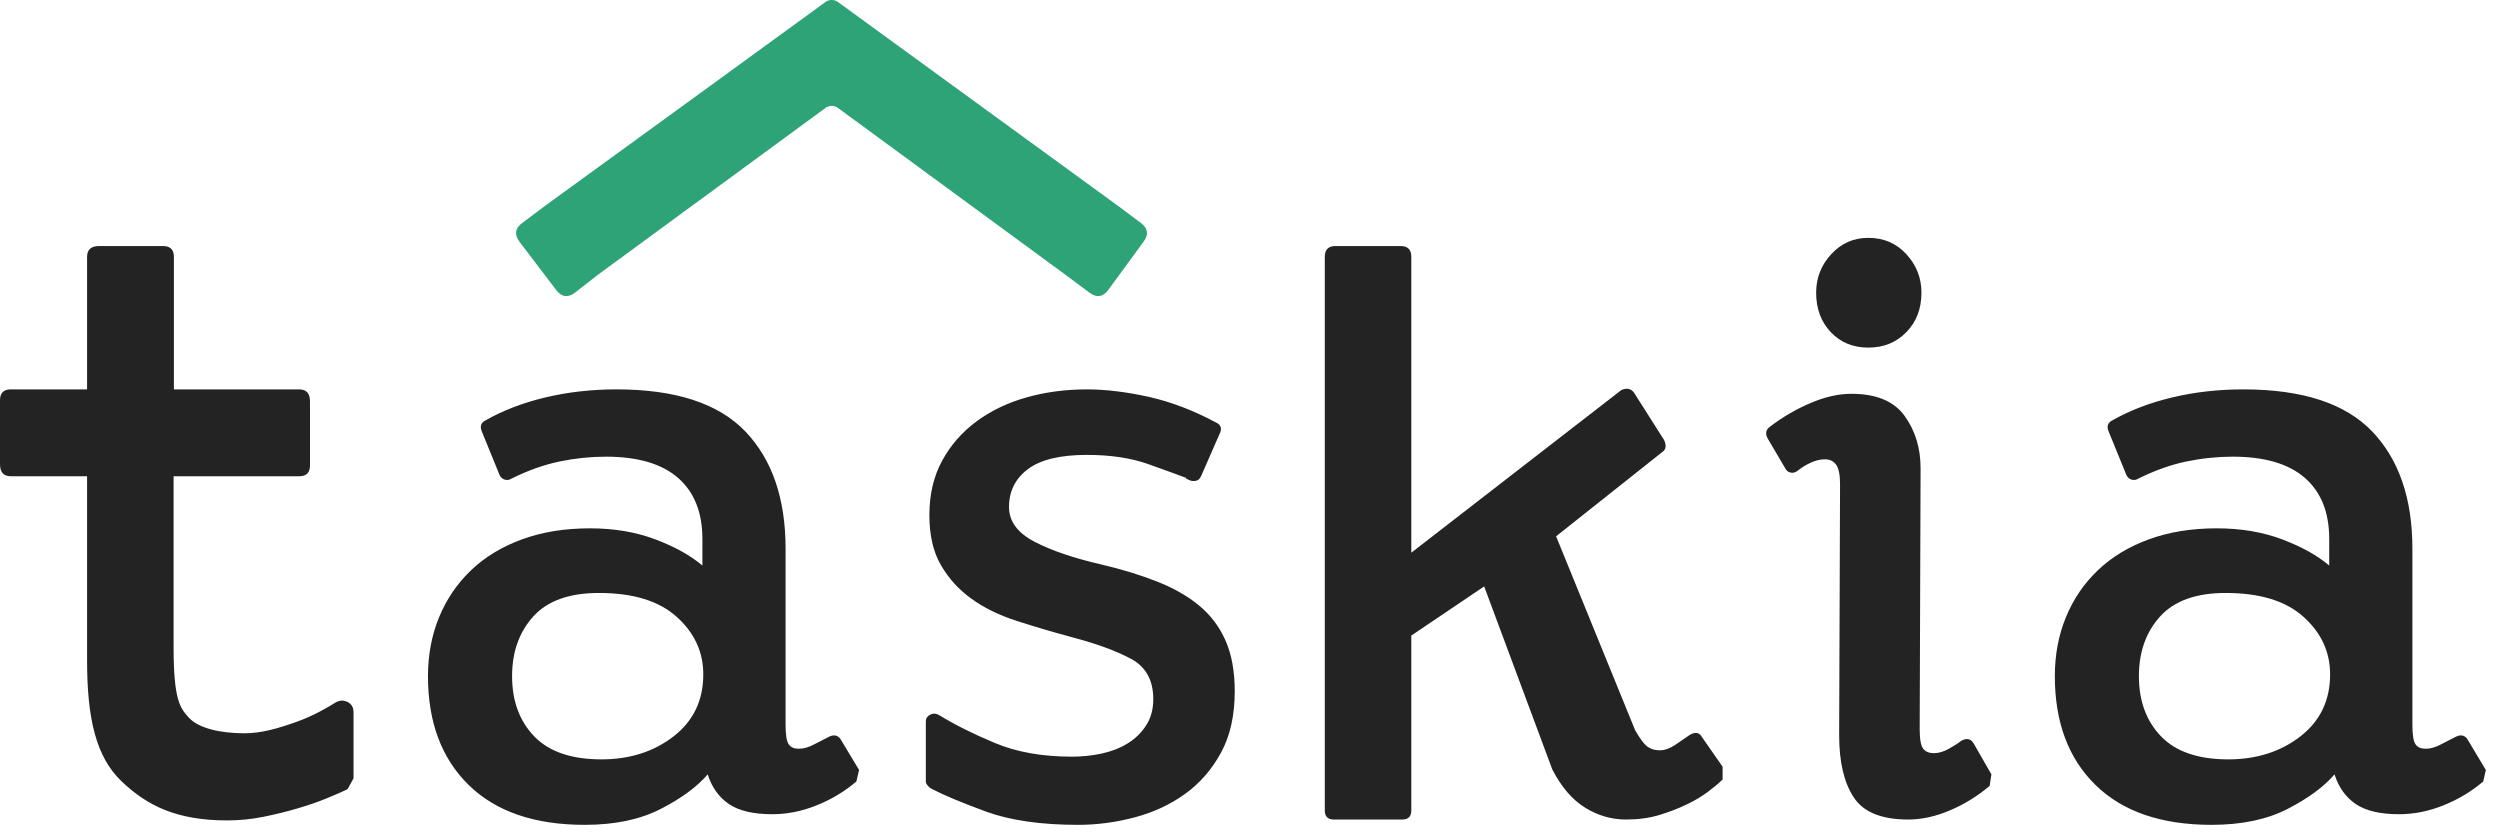
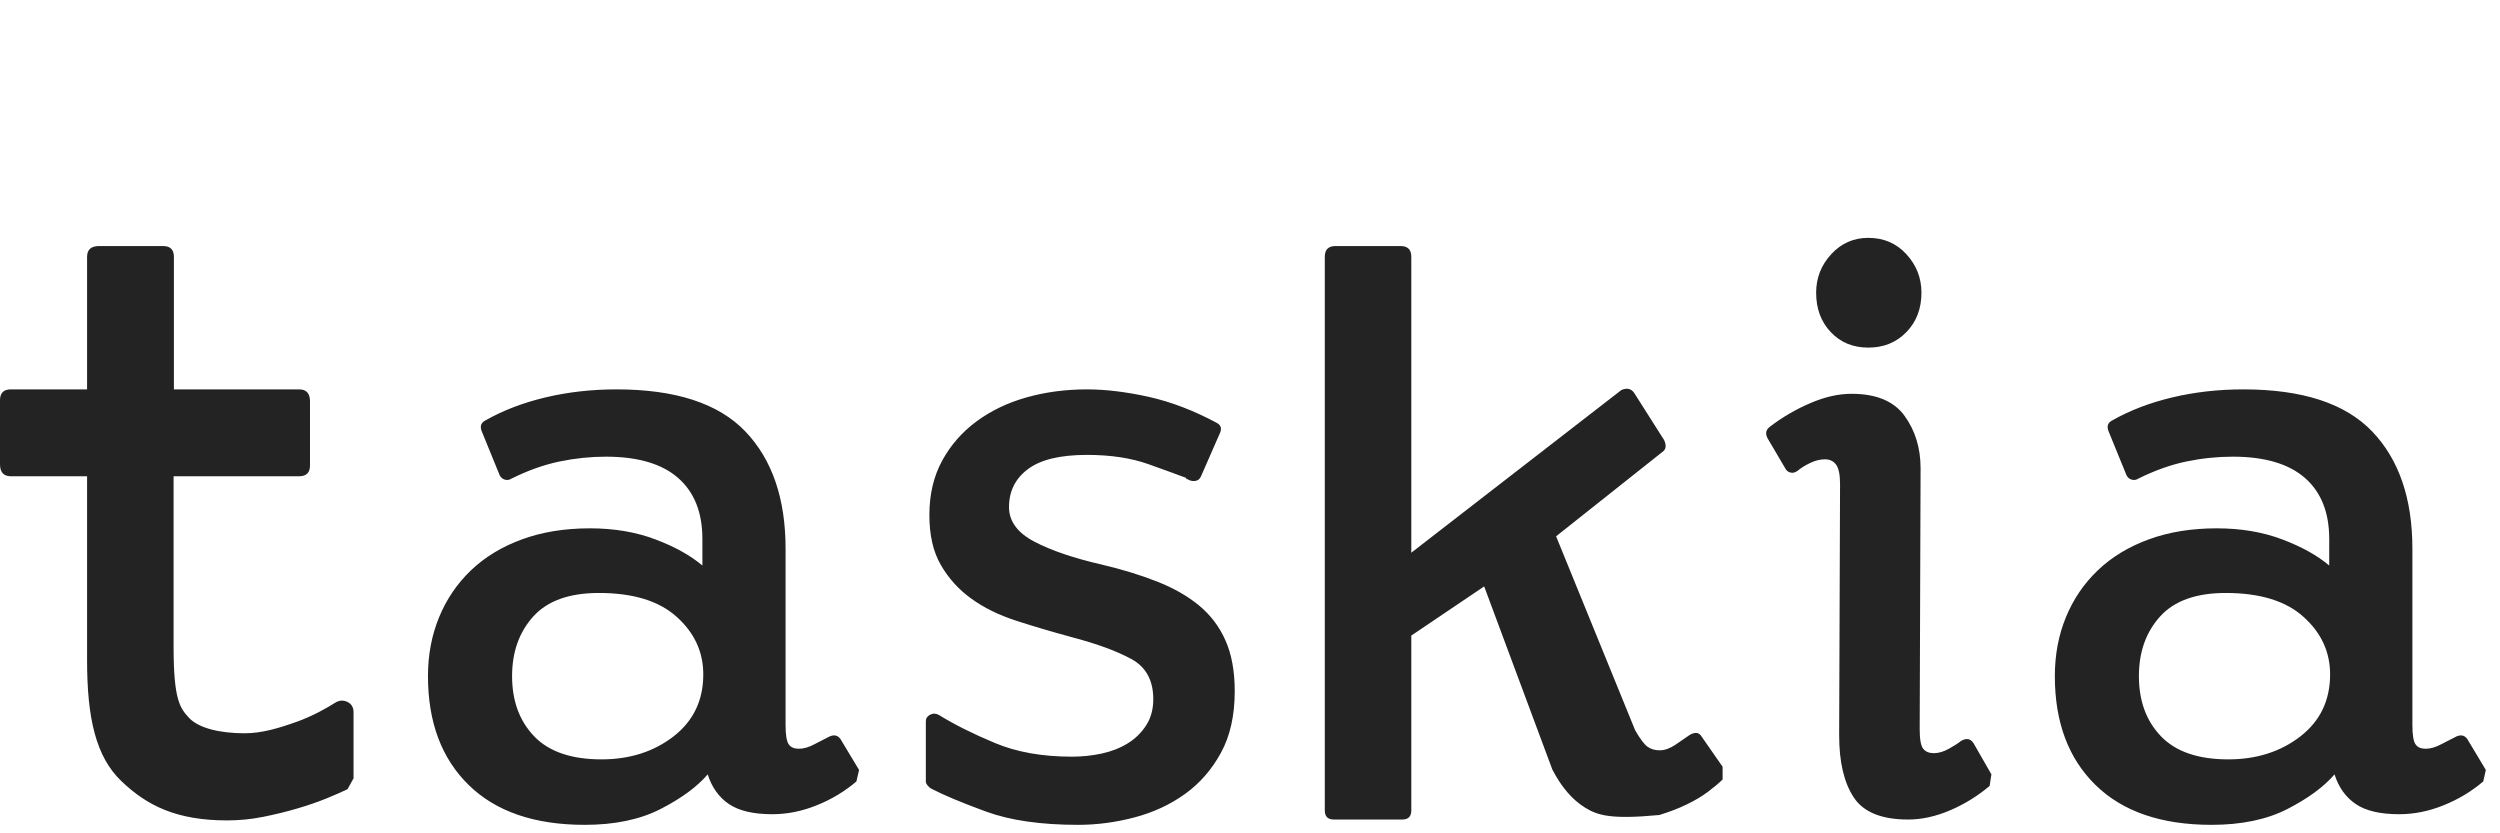
<svg xmlns="http://www.w3.org/2000/svg" width="48" height="16" viewBox="0 0 48 16">
  <g fill="none" fill-rule="evenodd">
-     <path fill="#232323" d="M11.837,7.476 C12.97,7.476 13.794,7.745 14.31,8.283 C14.825,8.821 15.083,9.572 15.083,10.535 L15.083,13.917 C15.083,14.11 15.103,14.234 15.143,14.29 C15.182,14.348 15.247,14.376 15.338,14.376 C15.429,14.376 15.528,14.348 15.636,14.29 C15.743,14.234 15.831,14.189 15.899,14.155 C16.001,14.098 16.08,14.11 16.137,14.189 L16.494,14.783 L16.443,15.004 C16.216,15.197 15.961,15.35 15.678,15.463 C15.395,15.577 15.112,15.633 14.828,15.633 C14.465,15.633 14.188,15.568 13.996,15.438 C13.803,15.307 13.667,15.118 13.588,14.868 C13.384,15.106 13.084,15.327 12.687,15.531 C12.29,15.735 11.804,15.837 11.226,15.837 C10.263,15.837 9.52,15.582 8.999,15.072 C8.478,14.562 8.217,13.866 8.217,12.982 C8.217,12.574 8.288,12.198 8.43,11.852 C8.572,11.506 8.776,11.206 9.042,10.951 C9.308,10.696 9.634,10.498 10.019,10.357 C10.404,10.215 10.84,10.144 11.328,10.144 C11.792,10.144 12.211,10.215 12.585,10.357 C12.959,10.498 13.259,10.666 13.486,10.858 L13.486,10.348 C13.486,9.838 13.33,9.447 13.018,9.175 C12.707,8.904 12.245,8.768 11.633,8.768 C11.339,8.768 11.041,8.799 10.741,8.861 C10.441,8.924 10.132,9.034 9.815,9.192 C9.781,9.215 9.741,9.221 9.696,9.21 C9.651,9.198 9.617,9.17 9.594,9.125 L9.254,8.292 C9.209,8.19 9.232,8.116 9.322,8.071 C9.662,7.878 10.047,7.731 10.478,7.629 C10.908,7.527 11.361,7.476 11.837,7.476 Z M20.869,7.476 C21.231,7.476 21.628,7.525 22.058,7.62 C22.489,7.717 22.925,7.884 23.367,8.122 C23.446,8.167 23.463,8.235 23.418,8.326 L23.061,9.141 C23.038,9.198 22.999,9.229 22.942,9.235 C22.885,9.241 22.834,9.226 22.789,9.192 C22.8,9.204 22.8,9.207 22.789,9.201 C22.778,9.195 22.772,9.187 22.772,9.175 C22.625,9.119 22.384,9.031 22.05,8.912 C21.715,8.793 21.322,8.734 20.869,8.734 C20.359,8.734 19.982,8.824 19.739,9.005 C19.495,9.187 19.373,9.43 19.373,9.736 C19.373,10.008 19.535,10.229 19.858,10.399 C20.181,10.569 20.614,10.716 21.158,10.841 C21.543,10.932 21.894,11.039 22.211,11.164 C22.528,11.288 22.798,11.441 23.019,11.623 C23.239,11.804 23.41,12.028 23.528,12.294 C23.647,12.56 23.707,12.886 23.707,13.271 C23.707,13.736 23.619,14.129 23.443,14.452 C23.267,14.775 23.038,15.038 22.755,15.242 C22.472,15.446 22.149,15.597 21.787,15.693 C21.424,15.789 21.061,15.837 20.699,15.837 C19.985,15.837 19.396,15.752 18.931,15.582 C18.467,15.412 18.116,15.265 17.878,15.141 C17.855,15.129 17.832,15.109 17.81,15.081 C17.787,15.053 17.776,15.027 17.776,15.004 L17.776,13.848 C17.776,13.792 17.804,13.75 17.861,13.721 C17.917,13.693 17.974,13.696 18.031,13.73 C18.325,13.911 18.682,14.09 19.101,14.265 C19.52,14.441 20.013,14.528 20.58,14.528 C20.772,14.528 20.962,14.509 21.149,14.469 C21.336,14.429 21.503,14.364 21.65,14.274 C21.798,14.183 21.916,14.067 22.007,13.925 C22.098,13.784 22.143,13.617 22.143,13.424 C22.143,13.061 22.001,12.803 21.718,12.651 C21.435,12.498 21.056,12.359 20.58,12.234 C20.206,12.133 19.852,12.028 19.518,11.92 C19.183,11.812 18.894,11.671 18.651,11.495 C18.407,11.32 18.212,11.104 18.065,10.849 C17.917,10.595 17.844,10.275 17.844,9.889 C17.844,9.493 17.926,9.144 18.09,8.844 C18.254,8.544 18.475,8.292 18.753,8.088 C19.03,7.884 19.35,7.731 19.713,7.629 C20.076,7.527 20.461,7.476 20.869,7.476 Z M43.072,7.476 C44.205,7.476 45.029,7.745 45.545,8.283 C46.06,8.821 46.318,9.572 46.318,10.535 L46.318,13.917 C46.318,14.11 46.338,14.234 46.378,14.29 C46.417,14.348 46.482,14.376 46.573,14.376 C46.663,14.376 46.763,14.348 46.871,14.29 C46.978,14.234 47.066,14.189 47.134,14.155 C47.236,14.098 47.315,14.11 47.372,14.189 L47.728,14.783 L47.678,15.004 C47.451,15.197 47.196,15.35 46.913,15.463 C46.63,15.577 46.346,15.633 46.063,15.633 C45.7,15.633 45.423,15.568 45.231,15.438 C45.038,15.307 44.902,15.118 44.823,14.868 C44.619,15.106 44.318,15.327 43.922,15.531 C43.525,15.735 43.038,15.837 42.461,15.837 C41.498,15.837 40.755,15.582 40.234,15.072 C39.713,14.562 39.453,13.866 39.453,12.982 C39.453,12.574 39.523,12.198 39.665,11.852 C39.807,11.506 40.01,11.206 40.277,10.951 C40.543,10.696 40.869,10.498 41.254,10.357 C41.639,10.215 42.075,10.144 42.562,10.144 C43.027,10.144 43.446,10.215 43.82,10.357 C44.194,10.498 44.494,10.666 44.721,10.858 L44.721,10.348 C44.721,9.838 44.565,9.447 44.253,9.175 C43.942,8.904 43.48,8.768 42.869,8.768 C42.574,8.768 42.276,8.799 41.976,8.861 C41.676,8.924 41.367,9.034 41.05,9.192 C41.016,9.215 40.976,9.221 40.931,9.21 C40.886,9.198 40.852,9.17 40.829,9.125 L40.489,8.292 C40.444,8.19 40.466,8.116 40.557,8.071 C40.897,7.878 41.282,7.731 41.713,7.629 C42.143,7.527 42.596,7.476 43.072,7.476 Z M3.131,4.724 C3.269,4.724 3.339,4.793 3.339,4.931 L3.339,4.931 L3.339,7.476 L5.745,7.476 C5.883,7.476 5.952,7.553 5.952,7.707 L5.952,7.707 L5.952,8.936 C5.952,9.074 5.883,9.144 5.745,9.144 L5.745,9.144 L3.333,9.144 L3.333,12.427 C3.333,13.449 3.461,13.599 3.629,13.782 C3.812,13.98 4.221,14.079 4.698,14.079 C5.021,14.079 5.346,13.984 5.698,13.858 C5.998,13.751 6.272,13.597 6.441,13.489 C6.518,13.443 6.595,13.44 6.673,13.478 C6.749,13.516 6.788,13.582 6.788,13.674 L6.788,13.674 L6.788,14.944 L6.673,15.152 C6.58,15.198 6.449,15.256 6.28,15.325 C6.11,15.395 5.922,15.46 5.714,15.521 C5.506,15.583 5.287,15.636 5.056,15.683 C4.825,15.729 4.594,15.752 4.363,15.752 C3.394,15.752 2.826,15.471 2.334,15.001 C1.841,14.532 1.672,13.79 1.672,12.681 L1.672,12.681 L1.672,9.144 L0.207,9.144 C0.069,9.144 -1.81987758e-13,9.067 -1.81987758e-13,8.913 L-1.81987758e-13,8.913 L-1.81987758e-13,7.684 C-1.81987758e-13,7.546 0.069,7.476 0.207,7.476 L0.207,7.476 L1.672,7.476 L1.672,4.931 C1.672,4.793 1.749,4.724 1.903,4.724 L1.903,4.724 Z M35.55,7.561 C36.025,7.561 36.365,7.703 36.569,7.986 C36.773,8.269 36.875,8.604 36.875,8.989 L36.875,9.04 L36.858,14.002 C36.858,14.195 36.881,14.319 36.926,14.376 C36.971,14.433 37.039,14.461 37.13,14.461 C37.22,14.461 37.317,14.433 37.419,14.376 C37.521,14.319 37.6,14.268 37.657,14.223 C37.759,14.166 37.838,14.183 37.894,14.273 L38.235,14.868 L38.201,15.089 C37.974,15.282 37.722,15.438 37.444,15.557 C37.166,15.676 36.897,15.735 36.637,15.735 C36.127,15.735 35.779,15.594 35.592,15.31 C35.405,15.027 35.312,14.63 35.312,14.121 L35.312,14.052 L35.329,9.295 C35.329,9.113 35.303,8.989 35.252,8.92 C35.201,8.852 35.13,8.819 35.04,8.819 C34.949,8.819 34.855,8.841 34.759,8.887 C34.663,8.932 34.581,8.983 34.513,9.04 C34.467,9.073 34.422,9.085 34.377,9.073 C34.331,9.062 34.297,9.034 34.275,8.989 L33.935,8.411 C33.889,8.32 33.907,8.247 33.986,8.19 C34.224,8.009 34.481,7.858 34.759,7.74 C35.036,7.62 35.3,7.561 35.55,7.561 Z M26.891,4.724 C27.029,4.724 27.097,4.793 27.097,4.929 L27.097,4.929 L27.097,10.612 L31.13,7.489 C31.235,7.443 31.317,7.46 31.375,7.542 L31.375,7.542 L31.952,8.451 C31.999,8.556 31.987,8.632 31.917,8.678 L31.917,8.678 L29.877,10.297 L31.395,14.021 C31.489,14.185 31.568,14.29 31.631,14.336 C31.695,14.383 31.773,14.406 31.868,14.406 C31.961,14.406 32.06,14.371 32.165,14.301 C32.269,14.231 32.363,14.167 32.445,14.109 C32.549,14.05 32.625,14.062 32.672,14.144 L32.672,14.144 L33.074,14.721 L33.074,14.966 C33.004,15.036 32.91,15.114 32.794,15.202 C32.677,15.289 32.541,15.371 32.383,15.446 C32.226,15.523 32.051,15.589 31.859,15.648 C31.667,15.706 31.453,15.735 31.22,15.735 C30.941,15.735 30.679,15.659 30.434,15.507 C30.189,15.356 29.979,15.112 29.804,14.773 L29.804,14.773 L28.496,11.259 L27.097,12.203 L27.097,15.56 C27.097,15.677 27.039,15.735 26.922,15.735 L26.922,15.735 L25.611,15.735 C25.494,15.735 25.436,15.677 25.436,15.56 L25.436,15.56 L25.436,4.929 C25.436,4.793 25.505,4.724 25.641,4.724 L25.641,4.724 Z M11.498,11.385 C10.931,11.385 10.512,11.535 10.24,11.835 C9.968,12.135 9.832,12.518 9.832,12.982 C9.832,13.458 9.974,13.843 10.257,14.138 C10.54,14.432 10.971,14.58 11.548,14.58 C12.092,14.58 12.554,14.432 12.933,14.138 C13.313,13.843 13.503,13.447 13.503,12.948 C13.503,12.518 13.333,12.149 12.993,11.844 C12.653,11.537 12.154,11.385 11.498,11.385 Z M42.733,11.385 C42.166,11.385 41.747,11.535 41.475,11.835 C41.203,12.135 41.067,12.518 41.067,12.982 C41.067,13.458 41.208,13.843 41.492,14.138 C41.775,14.432 42.206,14.58 42.783,14.58 C43.327,14.58 43.789,14.432 44.168,14.138 C44.548,13.843 44.738,13.447 44.738,12.948 C44.738,12.518 44.568,12.149 44.228,11.844 C43.888,11.537 43.389,11.385 42.733,11.385 Z M35.872,4.567 C36.167,4.567 36.41,4.671 36.603,4.881 C36.795,5.091 36.892,5.337 36.892,5.62 C36.892,5.926 36.795,6.179 36.603,6.376 C36.41,6.575 36.167,6.674 35.872,6.674 C35.578,6.674 35.337,6.575 35.15,6.376 C34.963,6.179 34.87,5.926 34.87,5.62 C34.87,5.337 34.966,5.091 35.159,4.881 C35.351,4.671 35.589,4.567 35.872,4.567 Z" />
-     <path fill="#2EA378" d="M21.453,3.943 L16.084,0.035 C16.02,-0.012 15.917,-0.012 15.854,0.035 C15.043,0.629 10.477,3.943 10.477,3.943 L10.026,4.281 C9.889,4.383 9.871,4.502 9.973,4.64 L10.679,5.569 C10.782,5.705 10.902,5.722 11.038,5.62 L11.47,5.283 L15.854,2.069 C15.917,2.022 16.02,2.022 16.084,2.069 L20.467,5.283 L20.919,5.62 C21.055,5.722 21.175,5.705 21.277,5.569 L21.957,4.64 C22.06,4.502 22.041,4.383 21.905,4.281 L21.453,3.943 Z" />
+     <path fill="#232323" d="M11.837,7.476 C12.97,7.476 13.794,7.745 14.31,8.283 C14.825,8.821 15.083,9.572 15.083,10.535 L15.083,13.917 C15.083,14.11 15.103,14.234 15.143,14.29 C15.182,14.348 15.247,14.376 15.338,14.376 C15.429,14.376 15.528,14.348 15.636,14.29 C15.743,14.234 15.831,14.189 15.899,14.155 C16.001,14.098 16.08,14.11 16.137,14.189 L16.494,14.783 L16.443,15.004 C16.216,15.197 15.961,15.35 15.678,15.463 C15.395,15.577 15.112,15.633 14.828,15.633 C14.465,15.633 14.188,15.568 13.996,15.438 C13.803,15.307 13.667,15.118 13.588,14.868 C13.384,15.106 13.084,15.327 12.687,15.531 C12.29,15.735 11.804,15.837 11.226,15.837 C10.263,15.837 9.52,15.582 8.999,15.072 C8.478,14.562 8.217,13.866 8.217,12.982 C8.217,12.574 8.288,12.198 8.43,11.852 C8.572,11.506 8.776,11.206 9.042,10.951 C9.308,10.696 9.634,10.498 10.019,10.357 C10.404,10.215 10.84,10.144 11.328,10.144 C11.792,10.144 12.211,10.215 12.585,10.357 C12.959,10.498 13.259,10.666 13.486,10.858 L13.486,10.348 C13.486,9.838 13.33,9.447 13.018,9.175 C12.707,8.904 12.245,8.768 11.633,8.768 C11.339,8.768 11.041,8.799 10.741,8.861 C10.441,8.924 10.132,9.034 9.815,9.192 C9.781,9.215 9.741,9.221 9.696,9.21 C9.651,9.198 9.617,9.17 9.594,9.125 L9.254,8.292 C9.209,8.19 9.232,8.116 9.322,8.071 C9.662,7.878 10.047,7.731 10.478,7.629 C10.908,7.527 11.361,7.476 11.837,7.476 Z M20.869,7.476 C21.231,7.476 21.628,7.525 22.058,7.62 C22.489,7.717 22.925,7.884 23.367,8.122 C23.446,8.167 23.463,8.235 23.418,8.326 L23.061,9.141 C23.038,9.198 22.999,9.229 22.942,9.235 C22.885,9.241 22.834,9.226 22.789,9.192 C22.8,9.204 22.8,9.207 22.789,9.201 C22.778,9.195 22.772,9.187 22.772,9.175 C22.625,9.119 22.384,9.031 22.05,8.912 C21.715,8.793 21.322,8.734 20.869,8.734 C20.359,8.734 19.982,8.824 19.739,9.005 C19.495,9.187 19.373,9.43 19.373,9.736 C19.373,10.008 19.535,10.229 19.858,10.399 C20.181,10.569 20.614,10.716 21.158,10.841 C21.543,10.932 21.894,11.039 22.211,11.164 C22.528,11.288 22.798,11.441 23.019,11.623 C23.239,11.804 23.41,12.028 23.528,12.294 C23.647,12.56 23.707,12.886 23.707,13.271 C23.707,13.736 23.619,14.129 23.443,14.452 C23.267,14.775 23.038,15.038 22.755,15.242 C22.472,15.446 22.149,15.597 21.787,15.693 C21.424,15.789 21.061,15.837 20.699,15.837 C19.985,15.837 19.396,15.752 18.931,15.582 C18.467,15.412 18.116,15.265 17.878,15.141 C17.855,15.129 17.832,15.109 17.81,15.081 C17.787,15.053 17.776,15.027 17.776,15.004 L17.776,13.848 C17.776,13.792 17.804,13.75 17.861,13.721 C17.917,13.693 17.974,13.696 18.031,13.73 C18.325,13.911 18.682,14.09 19.101,14.265 C19.52,14.441 20.013,14.528 20.58,14.528 C20.772,14.528 20.962,14.509 21.149,14.469 C21.336,14.429 21.503,14.364 21.65,14.274 C21.798,14.183 21.916,14.067 22.007,13.925 C22.098,13.784 22.143,13.617 22.143,13.424 C22.143,13.061 22.001,12.803 21.718,12.651 C21.435,12.498 21.056,12.359 20.58,12.234 C20.206,12.133 19.852,12.028 19.518,11.92 C19.183,11.812 18.894,11.671 18.651,11.495 C18.407,11.32 18.212,11.104 18.065,10.849 C17.917,10.595 17.844,10.275 17.844,9.889 C17.844,9.493 17.926,9.144 18.09,8.844 C18.254,8.544 18.475,8.292 18.753,8.088 C19.03,7.884 19.35,7.731 19.713,7.629 C20.076,7.527 20.461,7.476 20.869,7.476 Z M43.072,7.476 C44.205,7.476 45.029,7.745 45.545,8.283 C46.06,8.821 46.318,9.572 46.318,10.535 L46.318,13.917 C46.318,14.11 46.338,14.234 46.378,14.29 C46.417,14.348 46.482,14.376 46.573,14.376 C46.663,14.376 46.763,14.348 46.871,14.29 C46.978,14.234 47.066,14.189 47.134,14.155 C47.236,14.098 47.315,14.11 47.372,14.189 L47.728,14.783 L47.678,15.004 C47.451,15.197 47.196,15.35 46.913,15.463 C46.63,15.577 46.346,15.633 46.063,15.633 C45.7,15.633 45.423,15.568 45.231,15.438 C45.038,15.307 44.902,15.118 44.823,14.868 C44.619,15.106 44.318,15.327 43.922,15.531 C43.525,15.735 43.038,15.837 42.461,15.837 C41.498,15.837 40.755,15.582 40.234,15.072 C39.713,14.562 39.453,13.866 39.453,12.982 C39.453,12.574 39.523,12.198 39.665,11.852 C39.807,11.506 40.01,11.206 40.277,10.951 C40.543,10.696 40.869,10.498 41.254,10.357 C41.639,10.215 42.075,10.144 42.562,10.144 C43.027,10.144 43.446,10.215 43.82,10.357 C44.194,10.498 44.494,10.666 44.721,10.858 L44.721,10.348 C44.721,9.838 44.565,9.447 44.253,9.175 C43.942,8.904 43.48,8.768 42.869,8.768 C42.574,8.768 42.276,8.799 41.976,8.861 C41.676,8.924 41.367,9.034 41.05,9.192 C41.016,9.215 40.976,9.221 40.931,9.21 C40.886,9.198 40.852,9.17 40.829,9.125 L40.489,8.292 C40.444,8.19 40.466,8.116 40.557,8.071 C40.897,7.878 41.282,7.731 41.713,7.629 C42.143,7.527 42.596,7.476 43.072,7.476 Z M3.131,4.724 C3.269,4.724 3.339,4.793 3.339,4.931 L3.339,4.931 L3.339,7.476 L5.745,7.476 C5.883,7.476 5.952,7.553 5.952,7.707 L5.952,7.707 L5.952,8.936 C5.952,9.074 5.883,9.144 5.745,9.144 L5.745,9.144 L3.333,9.144 L3.333,12.427 C3.333,13.449 3.461,13.599 3.629,13.782 C3.812,13.98 4.221,14.079 4.698,14.079 C5.021,14.079 5.346,13.984 5.698,13.858 C5.998,13.751 6.272,13.597 6.441,13.489 C6.518,13.443 6.595,13.44 6.673,13.478 C6.749,13.516 6.788,13.582 6.788,13.674 L6.788,13.674 L6.788,14.944 L6.673,15.152 C6.58,15.198 6.449,15.256 6.28,15.325 C6.11,15.395 5.922,15.46 5.714,15.521 C5.506,15.583 5.287,15.636 5.056,15.683 C4.825,15.729 4.594,15.752 4.363,15.752 C3.394,15.752 2.826,15.471 2.334,15.001 C1.841,14.532 1.672,13.79 1.672,12.681 L1.672,12.681 L1.672,9.144 L0.207,9.144 C0.069,9.144 -1.81987758e-13,9.067 -1.81987758e-13,8.913 L-1.81987758e-13,8.913 L-1.81987758e-13,7.684 C-1.81987758e-13,7.546 0.069,7.476 0.207,7.476 L0.207,7.476 L1.672,7.476 L1.672,4.931 C1.672,4.793 1.749,4.724 1.903,4.724 L1.903,4.724 Z M35.55,7.561 C36.025,7.561 36.365,7.703 36.569,7.986 C36.773,8.269 36.875,8.604 36.875,8.989 L36.875,9.04 L36.858,14.002 C36.858,14.195 36.881,14.319 36.926,14.376 C36.971,14.433 37.039,14.461 37.13,14.461 C37.22,14.461 37.317,14.433 37.419,14.376 C37.521,14.319 37.6,14.268 37.657,14.223 C37.759,14.166 37.838,14.183 37.894,14.273 L38.235,14.868 L38.201,15.089 C37.974,15.282 37.722,15.438 37.444,15.557 C37.166,15.676 36.897,15.735 36.637,15.735 C36.127,15.735 35.779,15.594 35.592,15.31 C35.405,15.027 35.312,14.63 35.312,14.121 L35.312,14.052 L35.329,9.295 C35.329,9.113 35.303,8.989 35.252,8.92 C35.201,8.852 35.13,8.819 35.04,8.819 C34.949,8.819 34.855,8.841 34.759,8.887 C34.663,8.932 34.581,8.983 34.513,9.04 C34.467,9.073 34.422,9.085 34.377,9.073 C34.331,9.062 34.297,9.034 34.275,8.989 L33.935,8.411 C33.889,8.32 33.907,8.247 33.986,8.19 C34.224,8.009 34.481,7.858 34.759,7.74 C35.036,7.62 35.3,7.561 35.55,7.561 Z M26.891,4.724 C27.029,4.724 27.097,4.793 27.097,4.929 L27.097,4.929 L27.097,10.612 L31.13,7.489 C31.235,7.443 31.317,7.46 31.375,7.542 L31.375,7.542 L31.952,8.451 C31.999,8.556 31.987,8.632 31.917,8.678 L31.917,8.678 L29.877,10.297 L31.395,14.021 C31.489,14.185 31.568,14.29 31.631,14.336 C31.695,14.383 31.773,14.406 31.868,14.406 C31.961,14.406 32.06,14.371 32.165,14.301 C32.269,14.231 32.363,14.167 32.445,14.109 C32.549,14.05 32.625,14.062 32.672,14.144 L32.672,14.144 L33.074,14.721 L33.074,14.966 C33.004,15.036 32.91,15.114 32.794,15.202 C32.677,15.289 32.541,15.371 32.383,15.446 C32.226,15.523 32.051,15.589 31.859,15.648 C30.941,15.735 30.679,15.659 30.434,15.507 C30.189,15.356 29.979,15.112 29.804,14.773 L29.804,14.773 L28.496,11.259 L27.097,12.203 L27.097,15.56 C27.097,15.677 27.039,15.735 26.922,15.735 L26.922,15.735 L25.611,15.735 C25.494,15.735 25.436,15.677 25.436,15.56 L25.436,15.56 L25.436,4.929 C25.436,4.793 25.505,4.724 25.641,4.724 L25.641,4.724 Z M11.498,11.385 C10.931,11.385 10.512,11.535 10.24,11.835 C9.968,12.135 9.832,12.518 9.832,12.982 C9.832,13.458 9.974,13.843 10.257,14.138 C10.54,14.432 10.971,14.58 11.548,14.58 C12.092,14.58 12.554,14.432 12.933,14.138 C13.313,13.843 13.503,13.447 13.503,12.948 C13.503,12.518 13.333,12.149 12.993,11.844 C12.653,11.537 12.154,11.385 11.498,11.385 Z M42.733,11.385 C42.166,11.385 41.747,11.535 41.475,11.835 C41.203,12.135 41.067,12.518 41.067,12.982 C41.067,13.458 41.208,13.843 41.492,14.138 C41.775,14.432 42.206,14.58 42.783,14.58 C43.327,14.58 43.789,14.432 44.168,14.138 C44.548,13.843 44.738,13.447 44.738,12.948 C44.738,12.518 44.568,12.149 44.228,11.844 C43.888,11.537 43.389,11.385 42.733,11.385 Z M35.872,4.567 C36.167,4.567 36.41,4.671 36.603,4.881 C36.795,5.091 36.892,5.337 36.892,5.62 C36.892,5.926 36.795,6.179 36.603,6.376 C36.41,6.575 36.167,6.674 35.872,6.674 C35.578,6.674 35.337,6.575 35.15,6.376 C34.963,6.179 34.87,5.926 34.87,5.62 C34.87,5.337 34.966,5.091 35.159,4.881 C35.351,4.671 35.589,4.567 35.872,4.567 Z" />
  </g>
</svg>